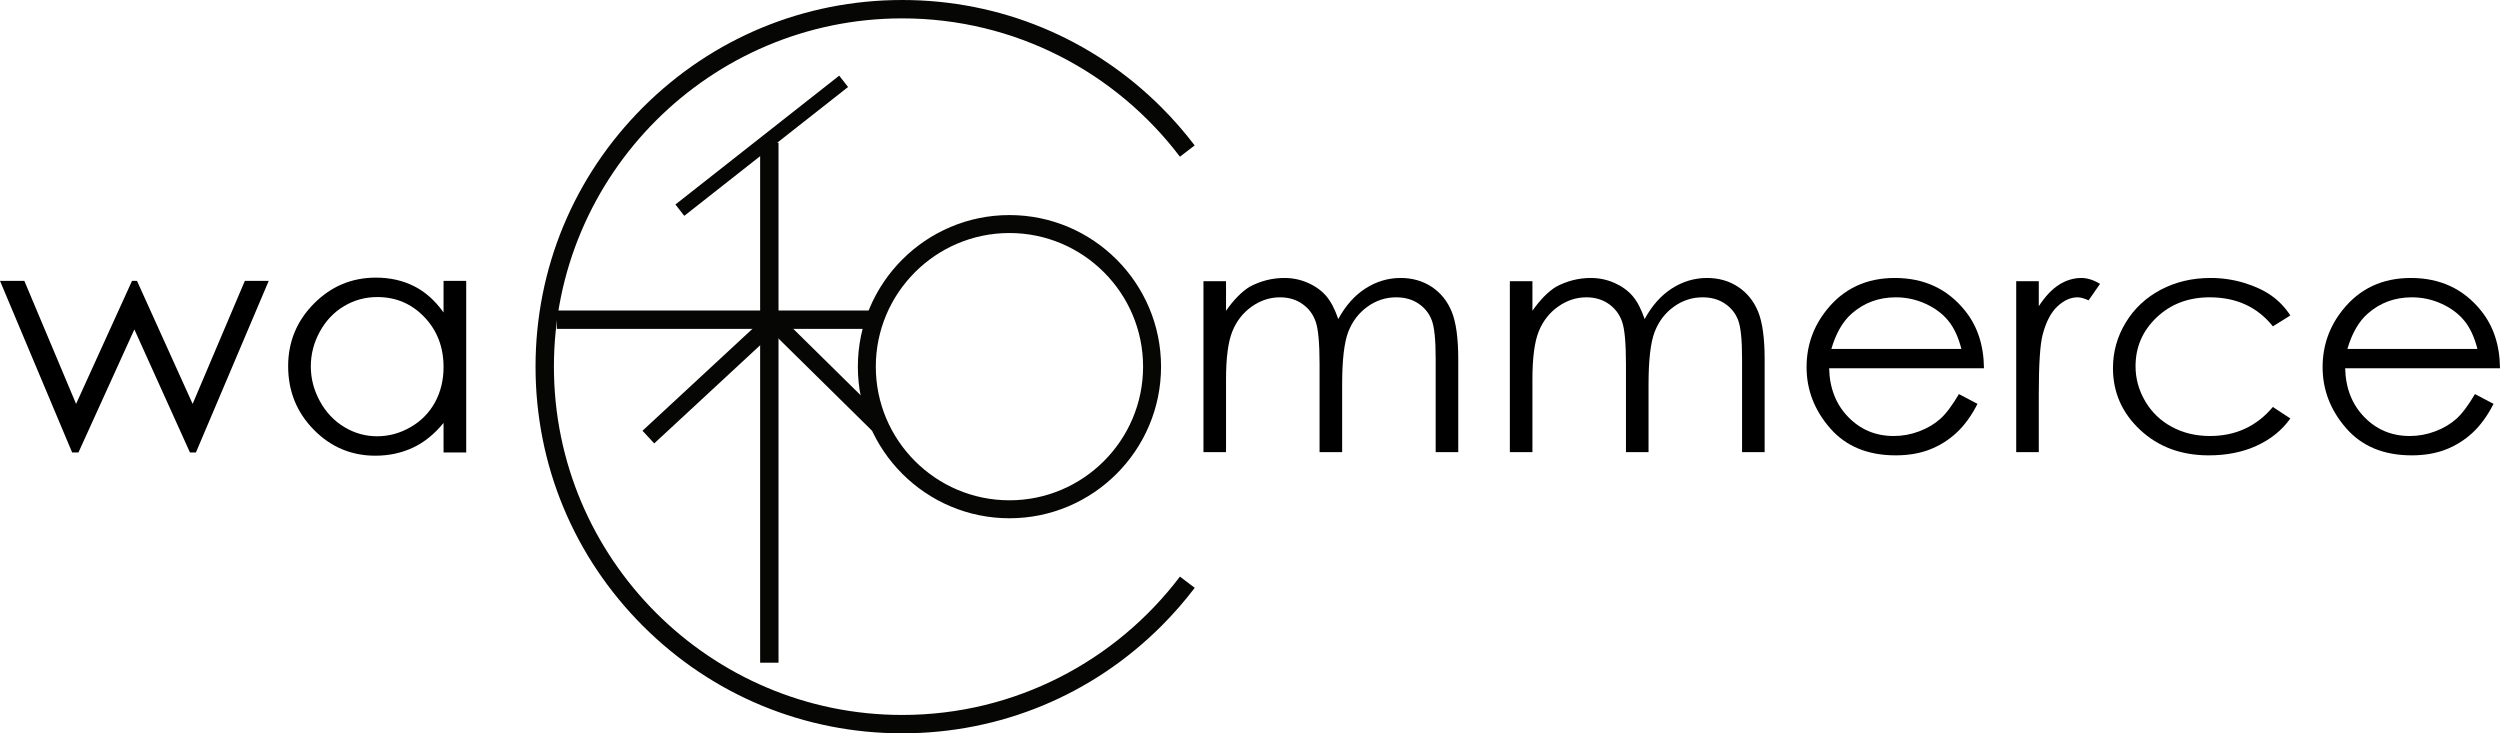
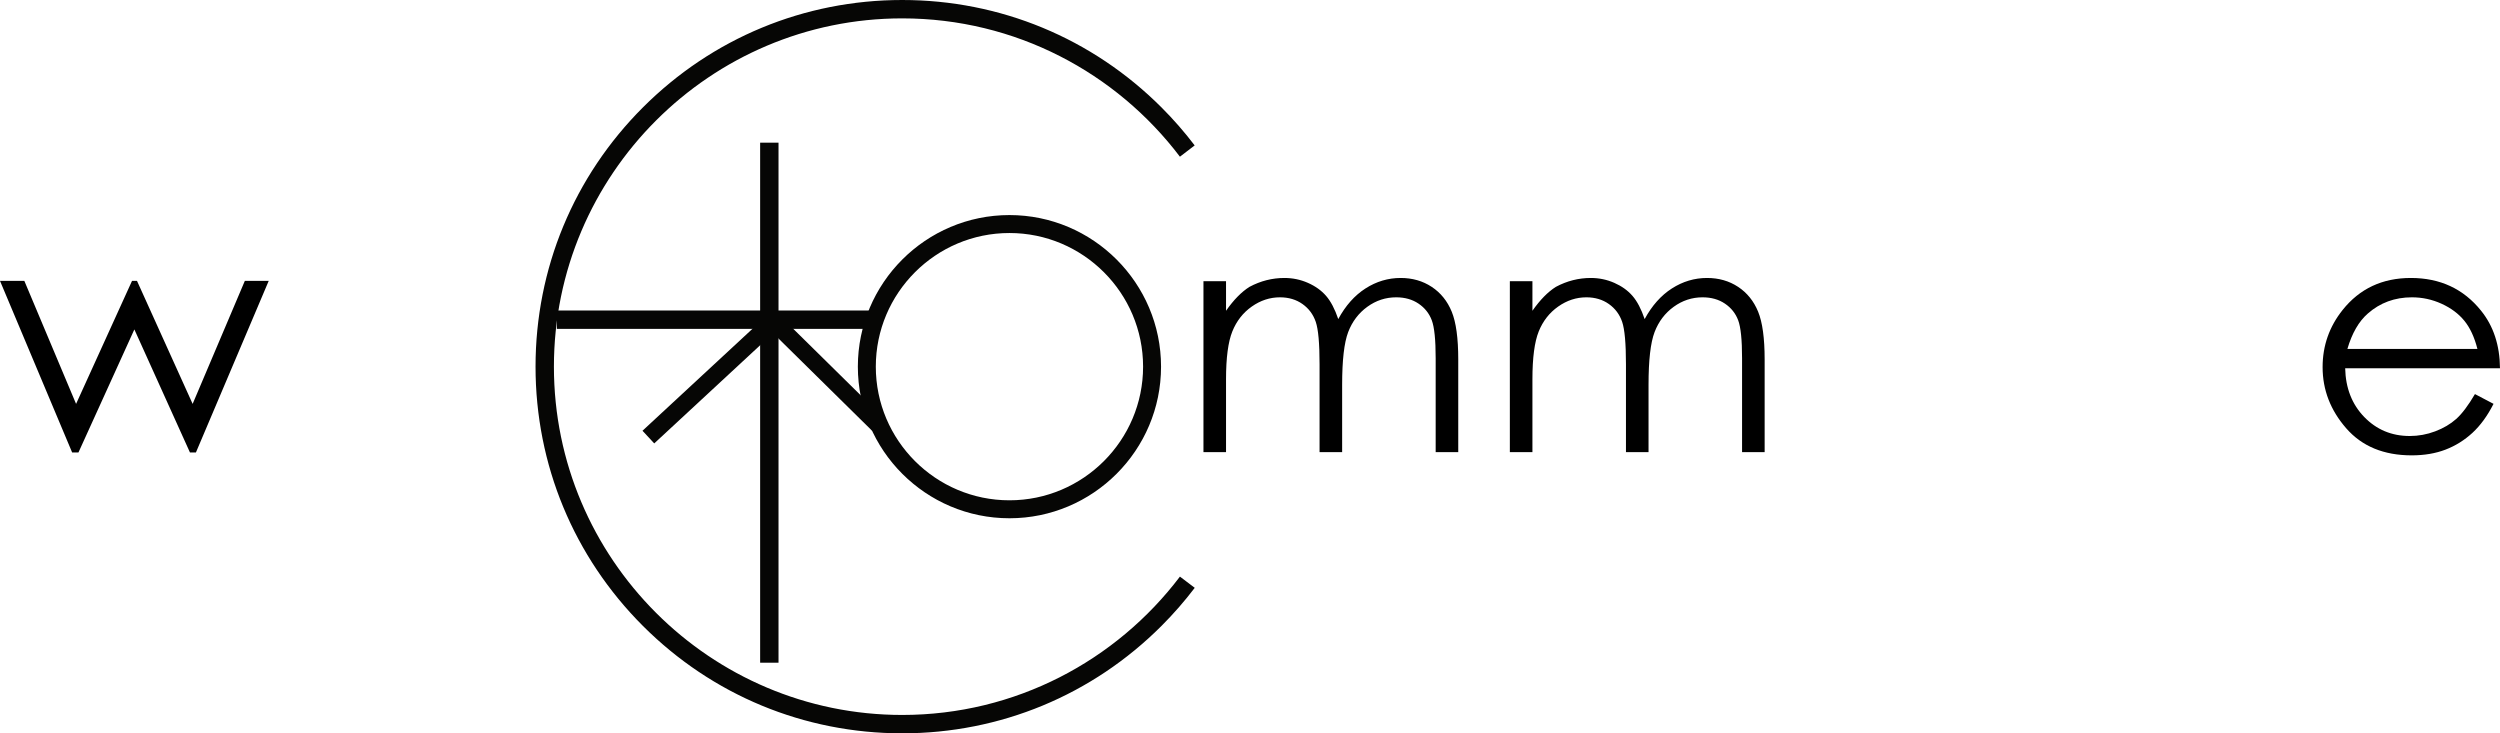
<svg xmlns="http://www.w3.org/2000/svg" version="1.1" baseProfile="full" width="888.827" height="260.72" viewBox="0 0 888.83 260.72" enable-background="new 0 0 888.83 260.72" xml:space="preserve">
  <g>
    <path fill="#000000" fill-opacity="1" stroke-width="1" stroke-linejoin="round" d="M 427.867,99.974L 435.894,99.974L 435.894,110.491C 438.605,106.609 441.389,103.772 444.243,101.98C 448.173,99.878 452.312,98.827 456.66,98.827C 459.586,98.827 462.366,99.406 465,100.565C 467.633,101.723 469.786,103.264 471.459,105.187C 473.131,107.11 474.576,109.863 475.795,113.447C 478.374,108.669 481.602,105.038 485.478,102.553C 489.354,100.069 493.52,98.827 497.975,98.827C 502.144,98.827 505.826,99.881 509.021,101.989C 512.216,104.097 514.587,107.039 516.134,110.813C 517.681,114.587 518.454,120.249 518.454,127.798L 518.454,160.747L 510.427,160.747L 510.427,127.386C 510.427,120.828 509.967,116.325 509.048,113.877C 508.128,111.428 506.56,109.454 504.345,107.955C 502.129,106.456 499.474,105.707 496.381,105.707C 492.642,105.707 489.223,106.83 486.123,109.075C 483.024,111.321 480.757,114.316 479.324,118.06C 477.891,121.805 477.174,128.061 477.174,136.828L 477.174,160.747L 469.147,160.747L 469.147,129.464C 469.147,122.082 468.696,117.072 467.795,114.432C 466.893,111.792 465.319,109.678 463.074,108.09C 460.828,106.501 458.159,105.707 455.065,105.707C 451.493,105.707 448.152,106.803 445.04,108.994C 441.929,111.186 439.627,114.134 438.134,117.836C 436.641,121.539 435.894,127.213 435.894,134.857L 435.894,160.747L 427.867,160.747L 427.867,99.974 Z " />
    <path fill="#000000" fill-opacity="1" stroke-width="1" stroke-linejoin="round" d="M 536.801,99.974L 544.827,99.974L 544.827,110.491C 547.539,106.609 550.322,103.772 553.177,101.98C 557.106,99.878 561.245,98.827 565.593,98.827C 568.519,98.827 571.299,99.406 573.933,100.565C 576.567,101.723 578.72,103.264 580.392,105.187C 582.064,107.11 583.509,109.863 584.728,113.447C 587.308,108.669 590.536,105.038 594.412,102.553C 598.288,100.069 602.453,98.827 606.909,98.827C 611.077,98.827 614.759,99.881 617.954,101.989C 621.149,104.097 623.52,107.039 625.067,110.813C 626.614,114.587 627.387,120.249 627.387,127.798L 627.387,160.747L 619.361,160.747L 619.361,127.386C 619.361,120.828 618.901,116.325 617.981,113.877C 617.061,111.428 615.494,109.454 613.278,107.955C 611.062,106.456 608.408,105.707 605.314,105.707C 601.575,105.707 598.156,106.83 595.057,109.075C 591.957,111.321 589.691,114.316 588.257,118.06C 586.824,121.805 586.107,128.061 586.107,136.828L 586.107,160.747L 578.081,160.747L 578.081,129.464C 578.081,122.082 577.63,117.072 576.728,114.432C 575.826,111.792 574.252,109.678 572.007,108.09C 569.761,106.501 567.092,105.707 563.998,105.707C 560.427,105.707 557.085,106.803 553.974,108.994C 550.862,111.186 548.56,114.134 547.067,117.836C 545.574,121.539 544.827,127.213 544.827,134.857L 544.827,160.747L 536.801,160.747L 536.801,99.974 Z " />
-     <path fill="#000000" fill-opacity="1" stroke-width="1" stroke-linejoin="round" d="M 696.456,140.107L 703.067,143.582C 700.905,147.835 698.406,151.269 695.569,153.885C 692.732,156.5 689.543,158.489 686.002,159.851C 682.46,161.213 678.45,161.893 673.971,161.893C 664.045,161.893 656.284,158.686 650.688,152.272C 645.092,145.858 642.294,138.608 642.294,130.521C 642.294,122.913 644.671,116.134 649.425,110.186C 655.469,102.613 663.549,98.827 673.666,98.827C 684.082,98.827 692.401,102.703 698.624,110.455C 703.044,115.925 705.289,122.751 705.361,130.933L 650.321,130.933C 650.476,137.981 652.736,143.756 657.102,148.259C 661.468,152.762 666.858,155.013 673.272,155.013C 676.378,155.013 679.393,154.461 682.32,153.356C 685.246,152.251 687.737,150.785 689.791,148.957C 691.846,147.13 694.067,144.18 696.456,140.107 Z M 697.334,124.053C 696.271,119.873 694.721,116.534 692.685,114.038C 690.648,111.542 687.955,109.529 684.604,108C 681.254,106.471 677.733,105.707 674.042,105.707C 667.963,105.707 662.737,107.63 658.365,111.476C 655.164,114.271 652.745,118.463 651.109,124.053L 697.334,124.053 Z " />
-     <path fill="#000000" fill-opacity="1" stroke-width="1" stroke-linejoin="round" d="M 716.827,99.974L 724.854,99.974L 724.854,108.878C 727.135,105.366 729.542,102.813 732.074,101.219C 734.607,99.624 737.252,98.827 740.011,98.827C 742.078,98.827 744.288,99.519 746.641,100.905L 742.556,106.782C 741.003,106.065 739.695,105.707 738.632,105.707C 736.159,105.707 733.773,106.782 731.474,108.932C 729.175,111.082 727.428,114.426 726.234,118.965C 725.314,122.441 724.854,129.476 724.854,140.071L 724.854,160.747L 716.827,160.747L 716.827,99.974 Z " />
-     <path fill="#000000" fill-opacity="1" stroke-width="1" stroke-linejoin="round" d="M 814.294,112.157L 808.077,116.027C 802.594,109.147 795.111,105.707 785.627,105.707C 778.054,105.707 771.766,108.087 766.761,112.847C 761.756,117.606 759.254,123.39 759.254,130.199C 759.254,134.618 760.407,138.781 762.712,142.687C 765.017,146.593 768.177,149.624 772.19,151.78C 776.203,153.935 780.706,155.013 785.699,155.013C 794.836,155.013 802.296,151.573 808.077,144.693L 814.294,148.779C 811.332,152.935 807.354,156.16 802.361,158.453C 797.369,160.747 791.677,161.893 785.287,161.893C 775.492,161.893 767.367,158.88 760.911,152.854C 754.455,146.828 751.227,139.498 751.227,130.862C 751.227,125.057 752.738,119.664 755.76,114.683C 758.782,109.702 762.933,105.814 768.212,103.019C 773.492,100.224 779.392,98.827 785.914,98.827C 790.023,98.827 793.985,99.403 797.802,100.556C 801.618,101.708 804.855,103.213 807.512,105.071C 810.17,106.928 812.431,109.29 814.294,112.157 Z " />
    <path fill="#000000" fill-opacity="1" stroke-width="1" stroke-linejoin="round" d="M 879.923,140.107L 886.534,143.582C 884.372,147.835 881.873,151.269 879.036,153.885C 876.199,156.5 873.01,158.489 869.468,159.851C 865.927,161.213 861.917,161.893 857.437,161.893C 847.511,161.893 839.751,158.686 834.155,152.272C 828.559,145.858 825.761,138.608 825.761,130.521C 825.761,122.913 828.138,116.134 832.891,110.186C 838.935,102.613 847.016,98.827 857.133,98.827C 867.548,98.827 875.868,102.703 882.091,110.455C 886.51,115.925 888.756,122.751 888.827,130.933L 833.787,130.933C 833.943,137.981 836.203,143.756 840.569,148.259C 844.934,152.762 850.324,155.013 856.739,155.013C 859.844,155.013 862.86,154.461 865.786,153.356C 868.713,152.251 871.203,150.785 873.258,148.957C 875.312,147.13 877.534,144.18 879.923,140.107 Z M 880.801,124.053C 879.738,119.873 878.188,116.534 876.151,114.038C 874.115,111.542 871.421,109.529 868.071,108C 864.72,106.471 861.2,105.707 857.509,105.707C 851.429,105.707 846.204,107.63 841.832,111.476C 838.631,114.271 836.212,118.463 834.576,124.053L 880.801,124.053 Z " />
  </g>
  <path fill="#060605" fill-opacity="1" stroke-width="0.2" stroke-linejoin="miter" d="M 358.891,184.259C 329.172,184.259 304.993,160.08 304.993,130.36C 304.993,100.64 329.172,76.462 358.891,76.462C 388.611,76.462 412.79,100.64 412.79,130.36C 412.79,160.08 388.611,184.259 358.891,184.259 Z M 358.891,82.847C 332.692,82.847 311.378,104.161 311.378,130.36C 311.378,156.559 332.692,177.873 358.891,177.873C 385.09,177.873 406.404,156.559 406.404,130.36C 406.404,104.161 385.09,82.847 358.891,82.847 Z " />
  <rect x="197.978" y="110.393" fill="#060605" fill-opacity="1" stroke-width="0.2" stroke-linejoin="miter" width="112.696" height="6.532" />
  <rect x="270.256" y="50.724" fill="#060605" fill-opacity="1" stroke-width="0.2" stroke-linejoin="miter" width="6.532" height="184.888" />
  <path fill="#060605" fill-opacity="1" stroke-width="0.2" stroke-linejoin="miter" d="M 232.599,157.646L 228.425,153.144L 272.845,111.974C 274.049,110.858 275.918,110.887 277.086,112.039L 314.464,148.875L 310.155,153.248L 274.866,118.471L 232.599,157.646 Z " />
-   <path fill="#060605" fill-opacity="1" stroke-width="0.2" stroke-linejoin="miter" d="M 243.278,76.743L 240.137,72.702L 298.368,26.894L 301.509,30.934L 243.278,76.743 Z " />
  <path fill="#060605" fill-opacity="1" stroke-width="0.2" stroke-linejoin="miter" d="M 320.761,260.72C 355.582,260.72 388.318,247.16 412.94,222.539C 417.221,218.257 421.168,213.73 424.767,208.99L 419.504,205.002C 396.875,234.864 361.032,254.188 320.761,254.188C 252.483,254.188 196.934,198.639 196.934,130.36C 196.934,62.081 252.483,6.532 320.761,6.532C 361.03,6.532 396.871,25.854 419.5,55.713L 424.743,51.698C 421.15,46.969 417.211,42.453 412.94,38.181C 388.318,13.56 355.582,-3.8147e-005 320.761,-3.8147e-005C 285.941,-3.8147e-005 253.205,13.56 228.583,38.181C 203.961,62.803 190.401,95.54 190.401,130.36C 190.401,165.181 203.961,197.917 228.583,222.539C 253.205,247.16 285.941,260.72 320.761,260.72 Z " />
  <g>
    <path fill="#000000" fill-opacity="1" stroke-width="0.2" stroke-linejoin="round" d="M 0,99.857L 8.651,99.857L 27.05,143.598L 46.942,99.857L 48.705,99.857L 68.489,143.598L 87.05,99.857L 95.539,99.857L 69.658,160.863L 67.535,160.863L 47.769,117.123L 27.895,160.863L 25.647,160.863L 0,99.857 Z " />
-     <path fill="#000000" fill-opacity="1" stroke-width="0.2" stroke-linejoin="round" d="M 165.754,99.857L 165.754,160.863L 157.697,160.863L 157.697,150.36C 154.435,154.365 150.778,157.308 146.726,159.191C 142.673,161.073 138.242,162.014 133.434,162.014C 124.885,162.014 117.583,158.924 111.528,152.743C 105.473,146.562 102.445,139.047 102.445,130.198C 102.445,121.529 105.5,114.113 111.609,107.95C 117.718,101.787 125.065,98.706 133.65,98.706C 138.614,98.706 143.104,99.704 147.121,101.7C 151.138,103.697 154.663,106.829 157.697,111.098L 157.697,99.857L 165.754,99.857 Z M 134.136,105.612C 129.867,105.612 125.928,106.688 122.319,108.841C 118.71,110.993 115.839,114.017 113.704,117.914C 111.57,121.811 110.503,125.93 110.503,130.27C 110.503,134.587 111.579,138.711 113.731,142.644C 115.883,146.577 118.773,149.638 122.4,151.826C 126.027,154.014 129.915,155.108 134.064,155.108C 138.26,155.108 142.235,154.023 145.988,151.853C 149.741,149.682 152.631,146.742 154.657,143.031C 156.684,139.32 157.697,135.144 157.697,130.504C 157.697,123.418 155.428,117.498 150.889,112.743C 146.351,107.989 140.766,105.612 134.136,105.612 Z " />
  </g>
</svg>